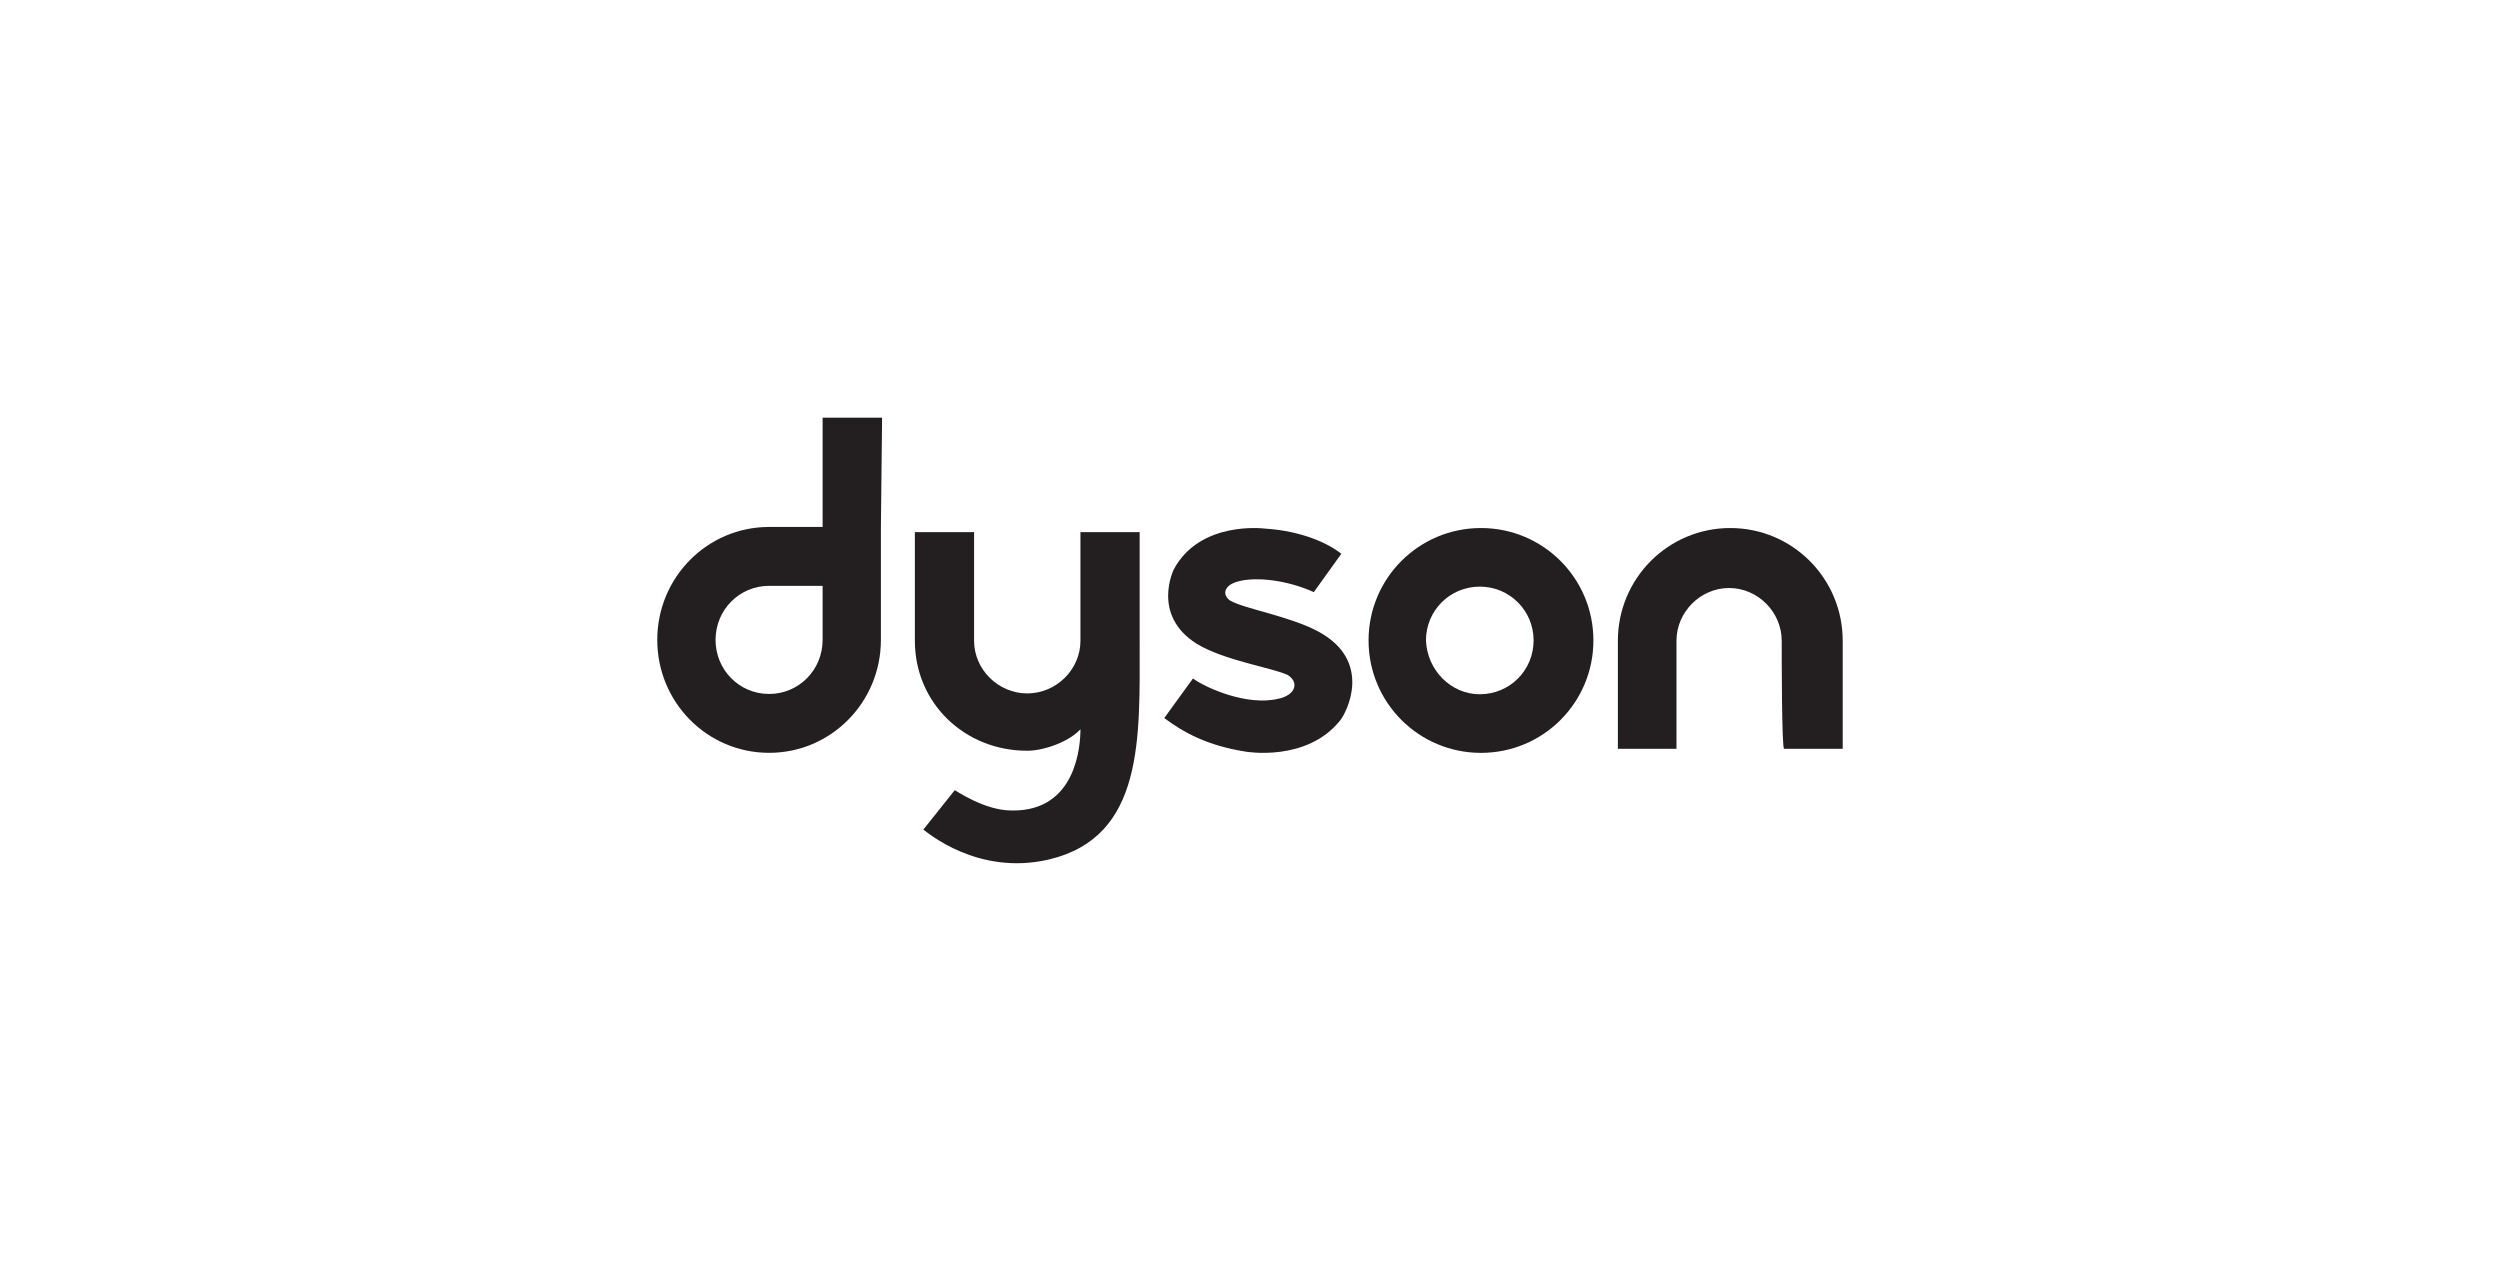
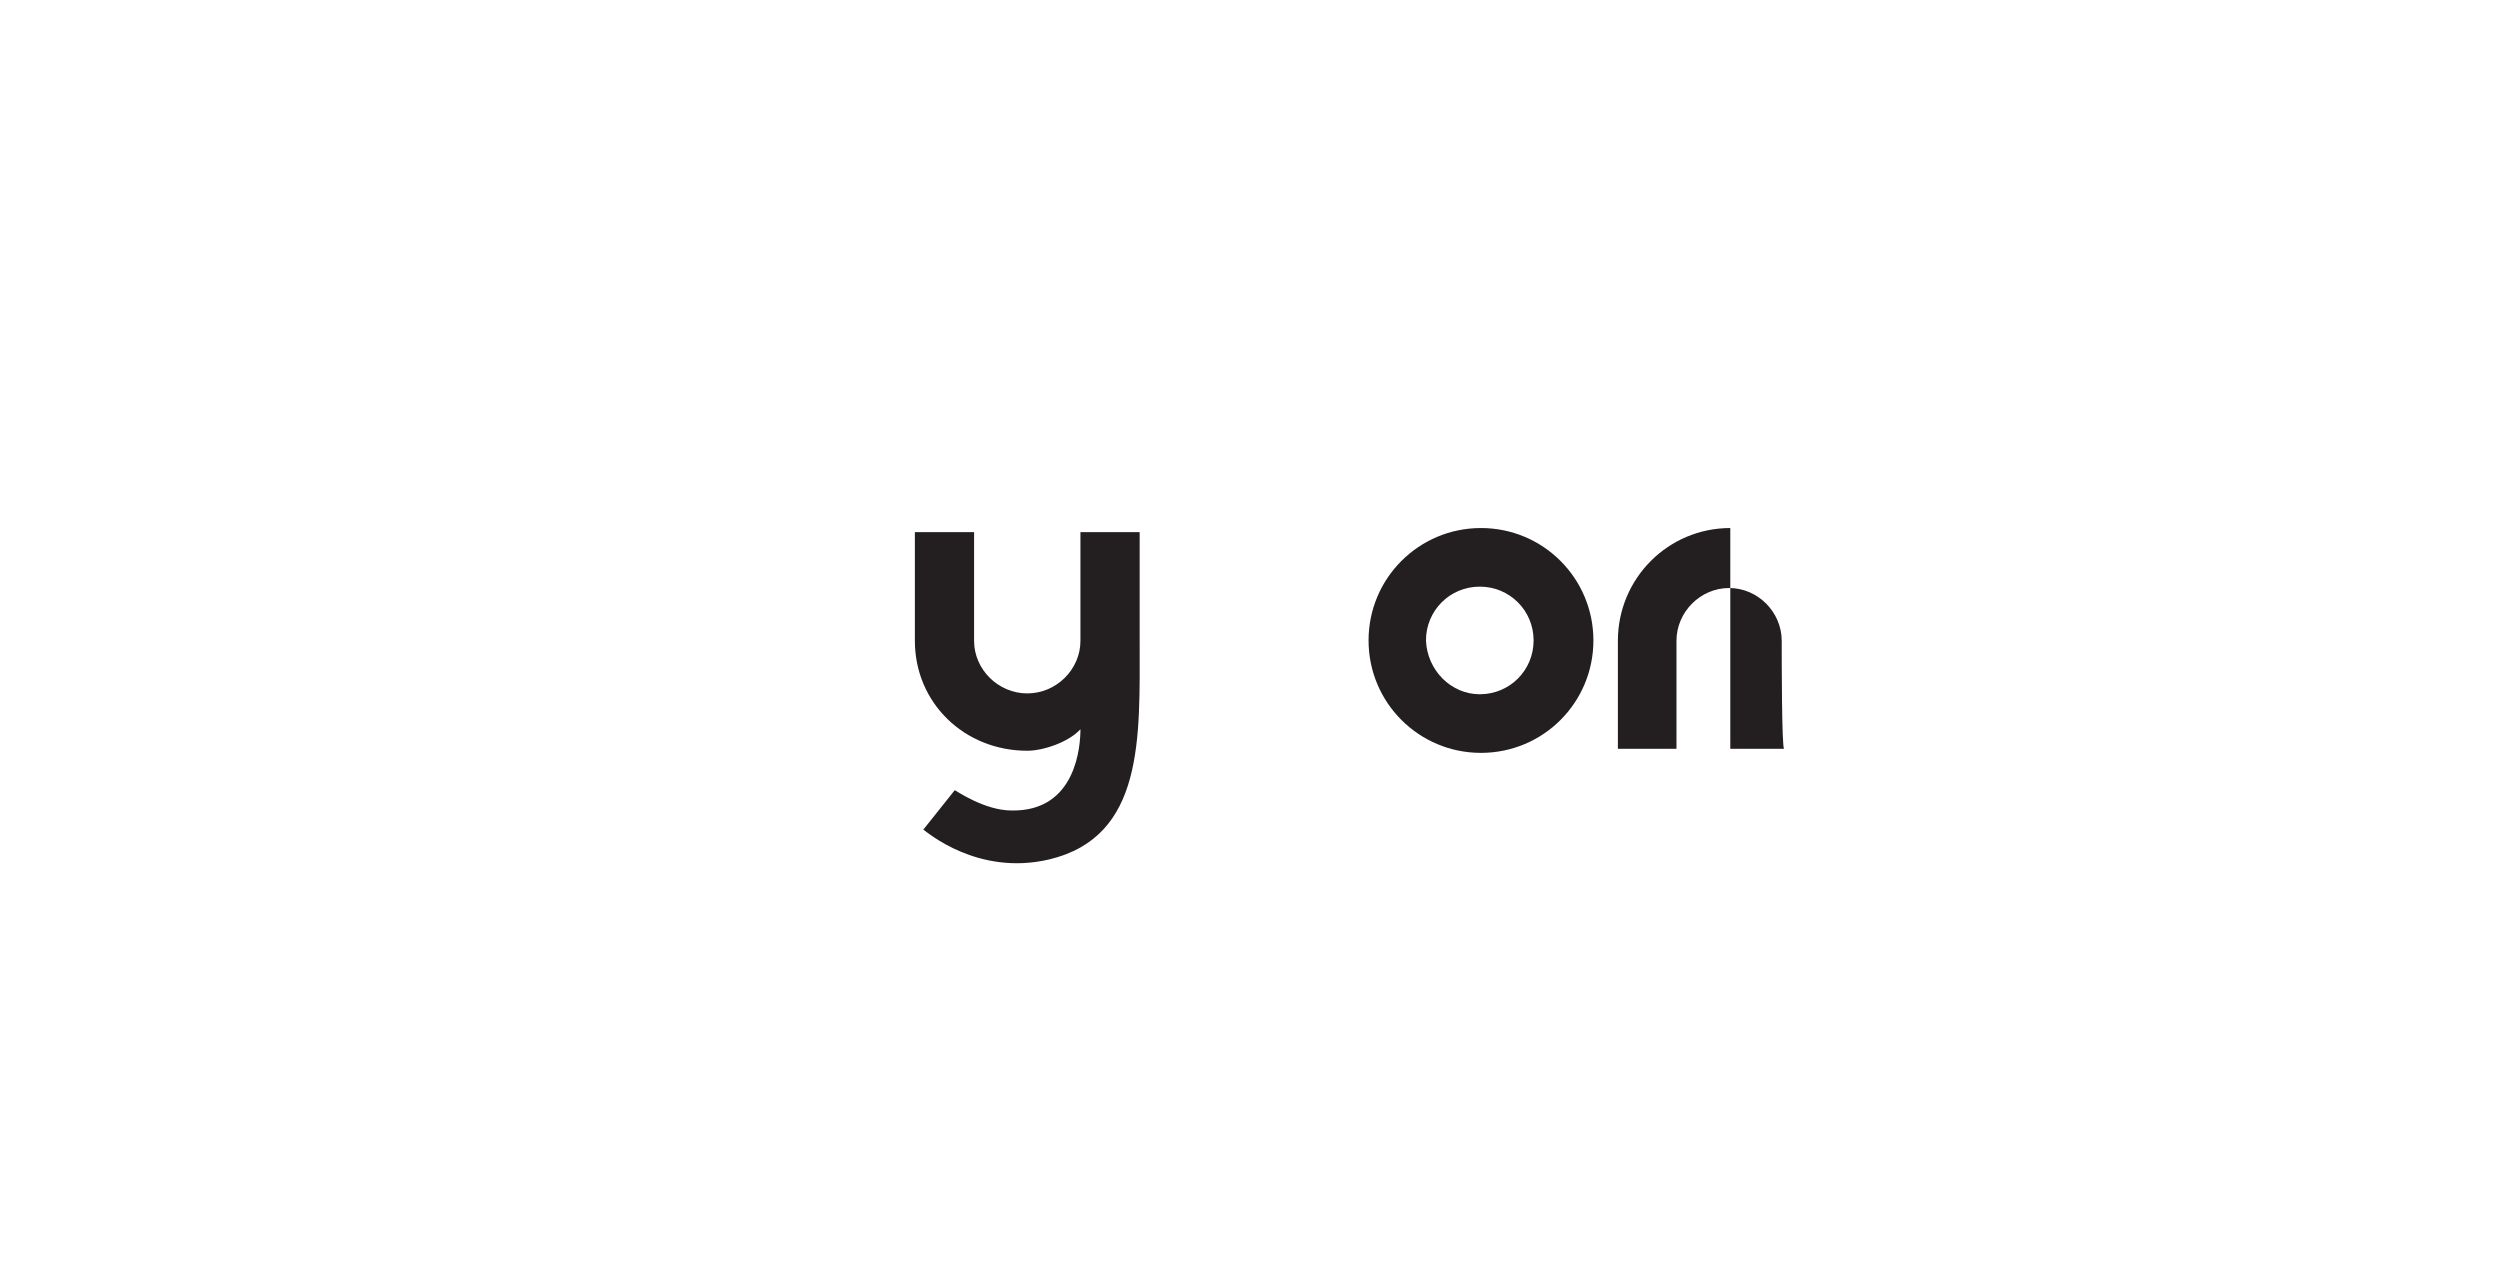
<svg xmlns="http://www.w3.org/2000/svg" width="203" height="104" viewBox="0 0 203 104" fill="none">
-   <path d="M66.796 51.96C66.796 54.399 64.864 56.35 62.45 56.35C60.035 56.35 58.103 54.399 58.103 51.96C58.103 49.521 60.035 47.57 62.45 47.57H66.796V51.96ZM71.626 33.912H66.796V42.789H62.45C57.427 42.789 53.37 46.887 53.37 51.96C53.37 57.033 57.427 61.13 62.45 61.13C67.472 61.13 71.529 57.033 71.529 51.96V42.789L71.626 33.912Z" fill="#231F20" />
  <path d="M120.158 56.374C122.586 56.374 124.528 54.432 124.528 52.005C124.528 49.577 122.586 47.635 120.158 47.635C117.731 47.635 115.789 49.577 115.789 52.005C115.886 54.432 117.828 56.374 120.158 56.374ZM111.127 52.005C111.127 46.955 115.206 42.876 120.256 42.876C125.305 42.876 129.384 46.955 129.384 52.005C129.384 57.054 125.305 61.133 120.256 61.133C115.206 61.133 111.127 57.054 111.127 52.005Z" fill="#231F20" />
-   <path d="M144.675 52.033C144.675 49.696 142.733 47.747 140.403 47.747C138.072 47.747 136.13 49.696 136.13 52.033V60.801H131.372V52.033C131.372 46.968 135.45 42.876 140.5 42.876C145.549 42.876 149.628 46.968 149.628 52.033V60.801H144.87C144.675 60.801 144.675 53.202 144.675 52.033Z" fill="#231F20" />
-   <path d="M99.881 48.763C99.201 48.276 99.395 47.497 100.561 47.205C102.018 46.816 104.544 47.108 106.681 48.081L108.916 44.965C107.944 44.186 105.807 43.115 102.698 42.921C102.698 42.921 97.452 42.239 95.315 46.231C95.315 46.231 93.469 49.931 97.161 52.268C99.395 53.632 103.281 54.216 104.544 54.8C105.515 55.384 105.224 56.455 103.767 56.747C101.241 57.332 97.938 55.871 96.869 55.092L94.538 58.305C96.092 59.474 98.035 60.545 101.144 61.032C101.144 61.032 106.098 61.908 108.819 58.5C109.304 57.916 111.539 53.729 107.07 51.294C104.738 50.029 101.047 49.444 99.881 48.763Z" fill="#231F20" />
+   <path d="M144.675 52.033C144.675 49.696 142.733 47.747 140.403 47.747C138.072 47.747 136.13 49.696 136.13 52.033V60.801H131.372V52.033C131.372 46.968 135.45 42.876 140.5 42.876V60.801H144.87C144.675 60.801 144.675 53.202 144.675 52.033Z" fill="#231F20" />
  <path d="M77.526 64.162C77.722 64.259 79.979 65.812 82.138 65.812C87.438 65.909 87.732 60.476 87.732 59.215C86.751 60.282 84.69 60.961 83.414 60.961C78.311 60.961 74.288 57.081 74.288 52.036V43.209H79.096V52.036C79.096 54.364 81.059 56.305 83.414 56.305C85.769 56.305 87.732 54.364 87.732 52.036V43.209H92.541V52.036C92.541 59.894 92.933 67.946 85.18 69.789C79.391 71.147 75.269 67.558 74.975 67.364L77.526 64.162Z" fill="#231F20" />
</svg>